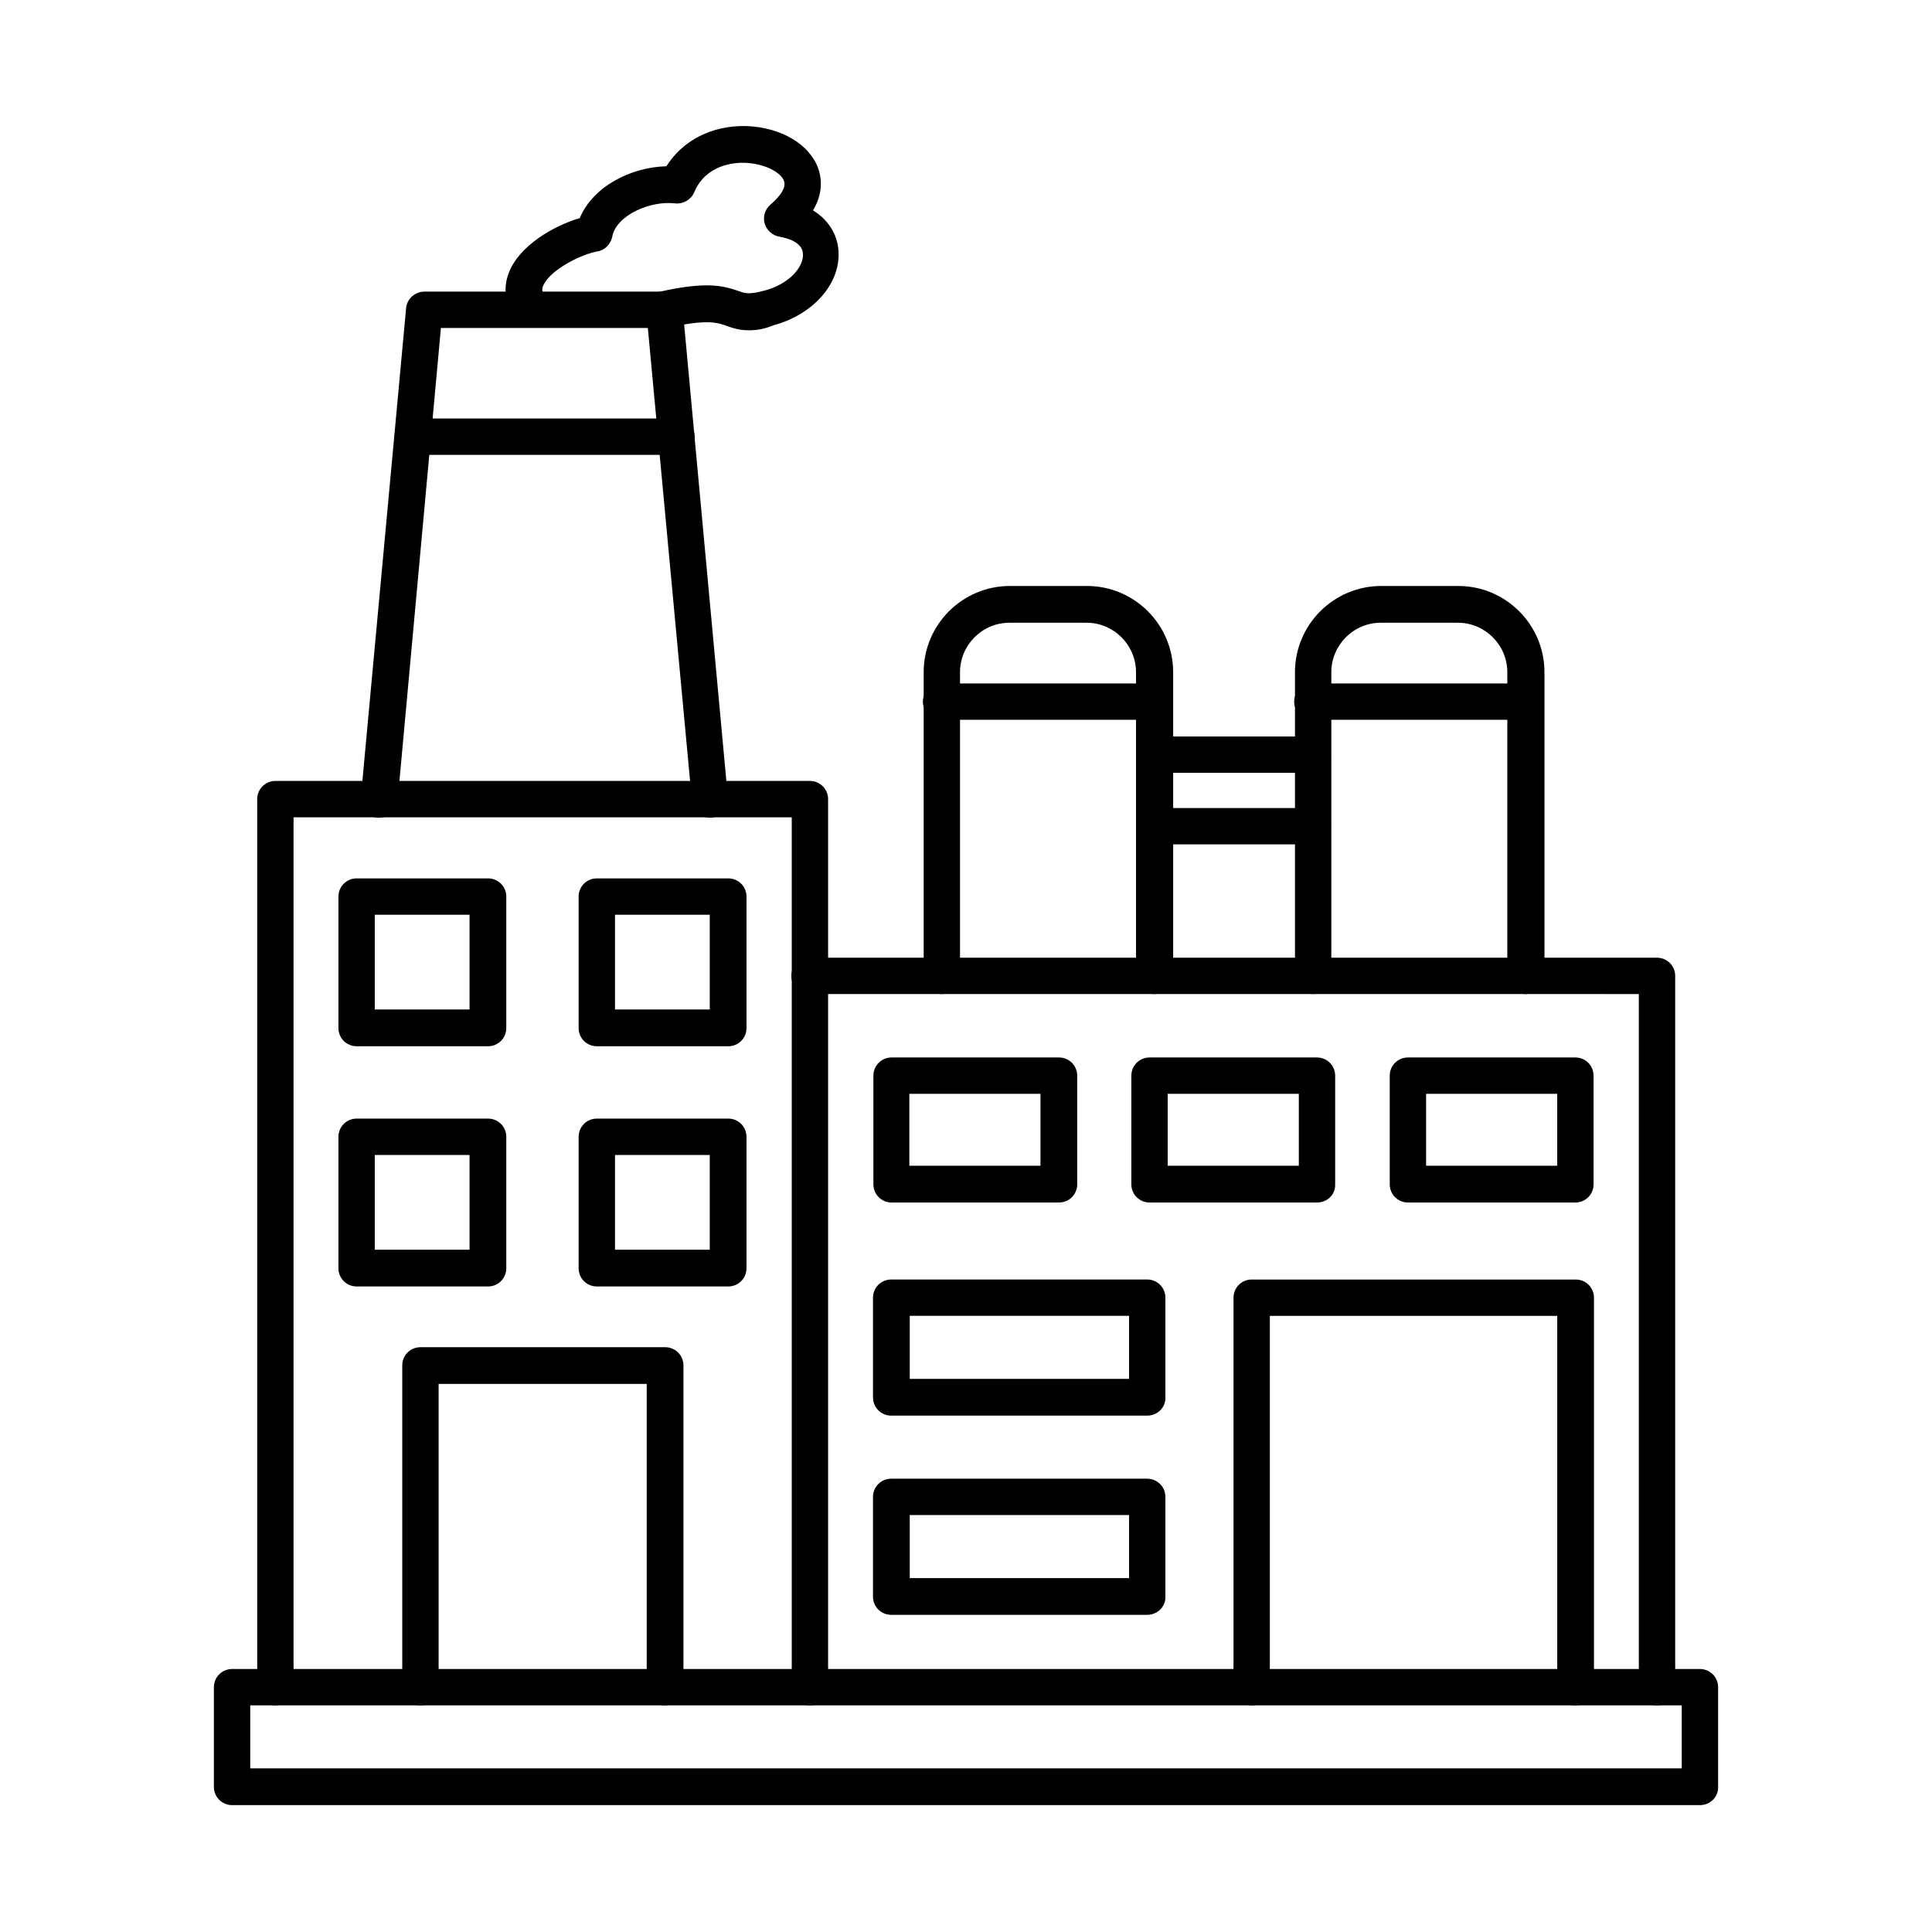
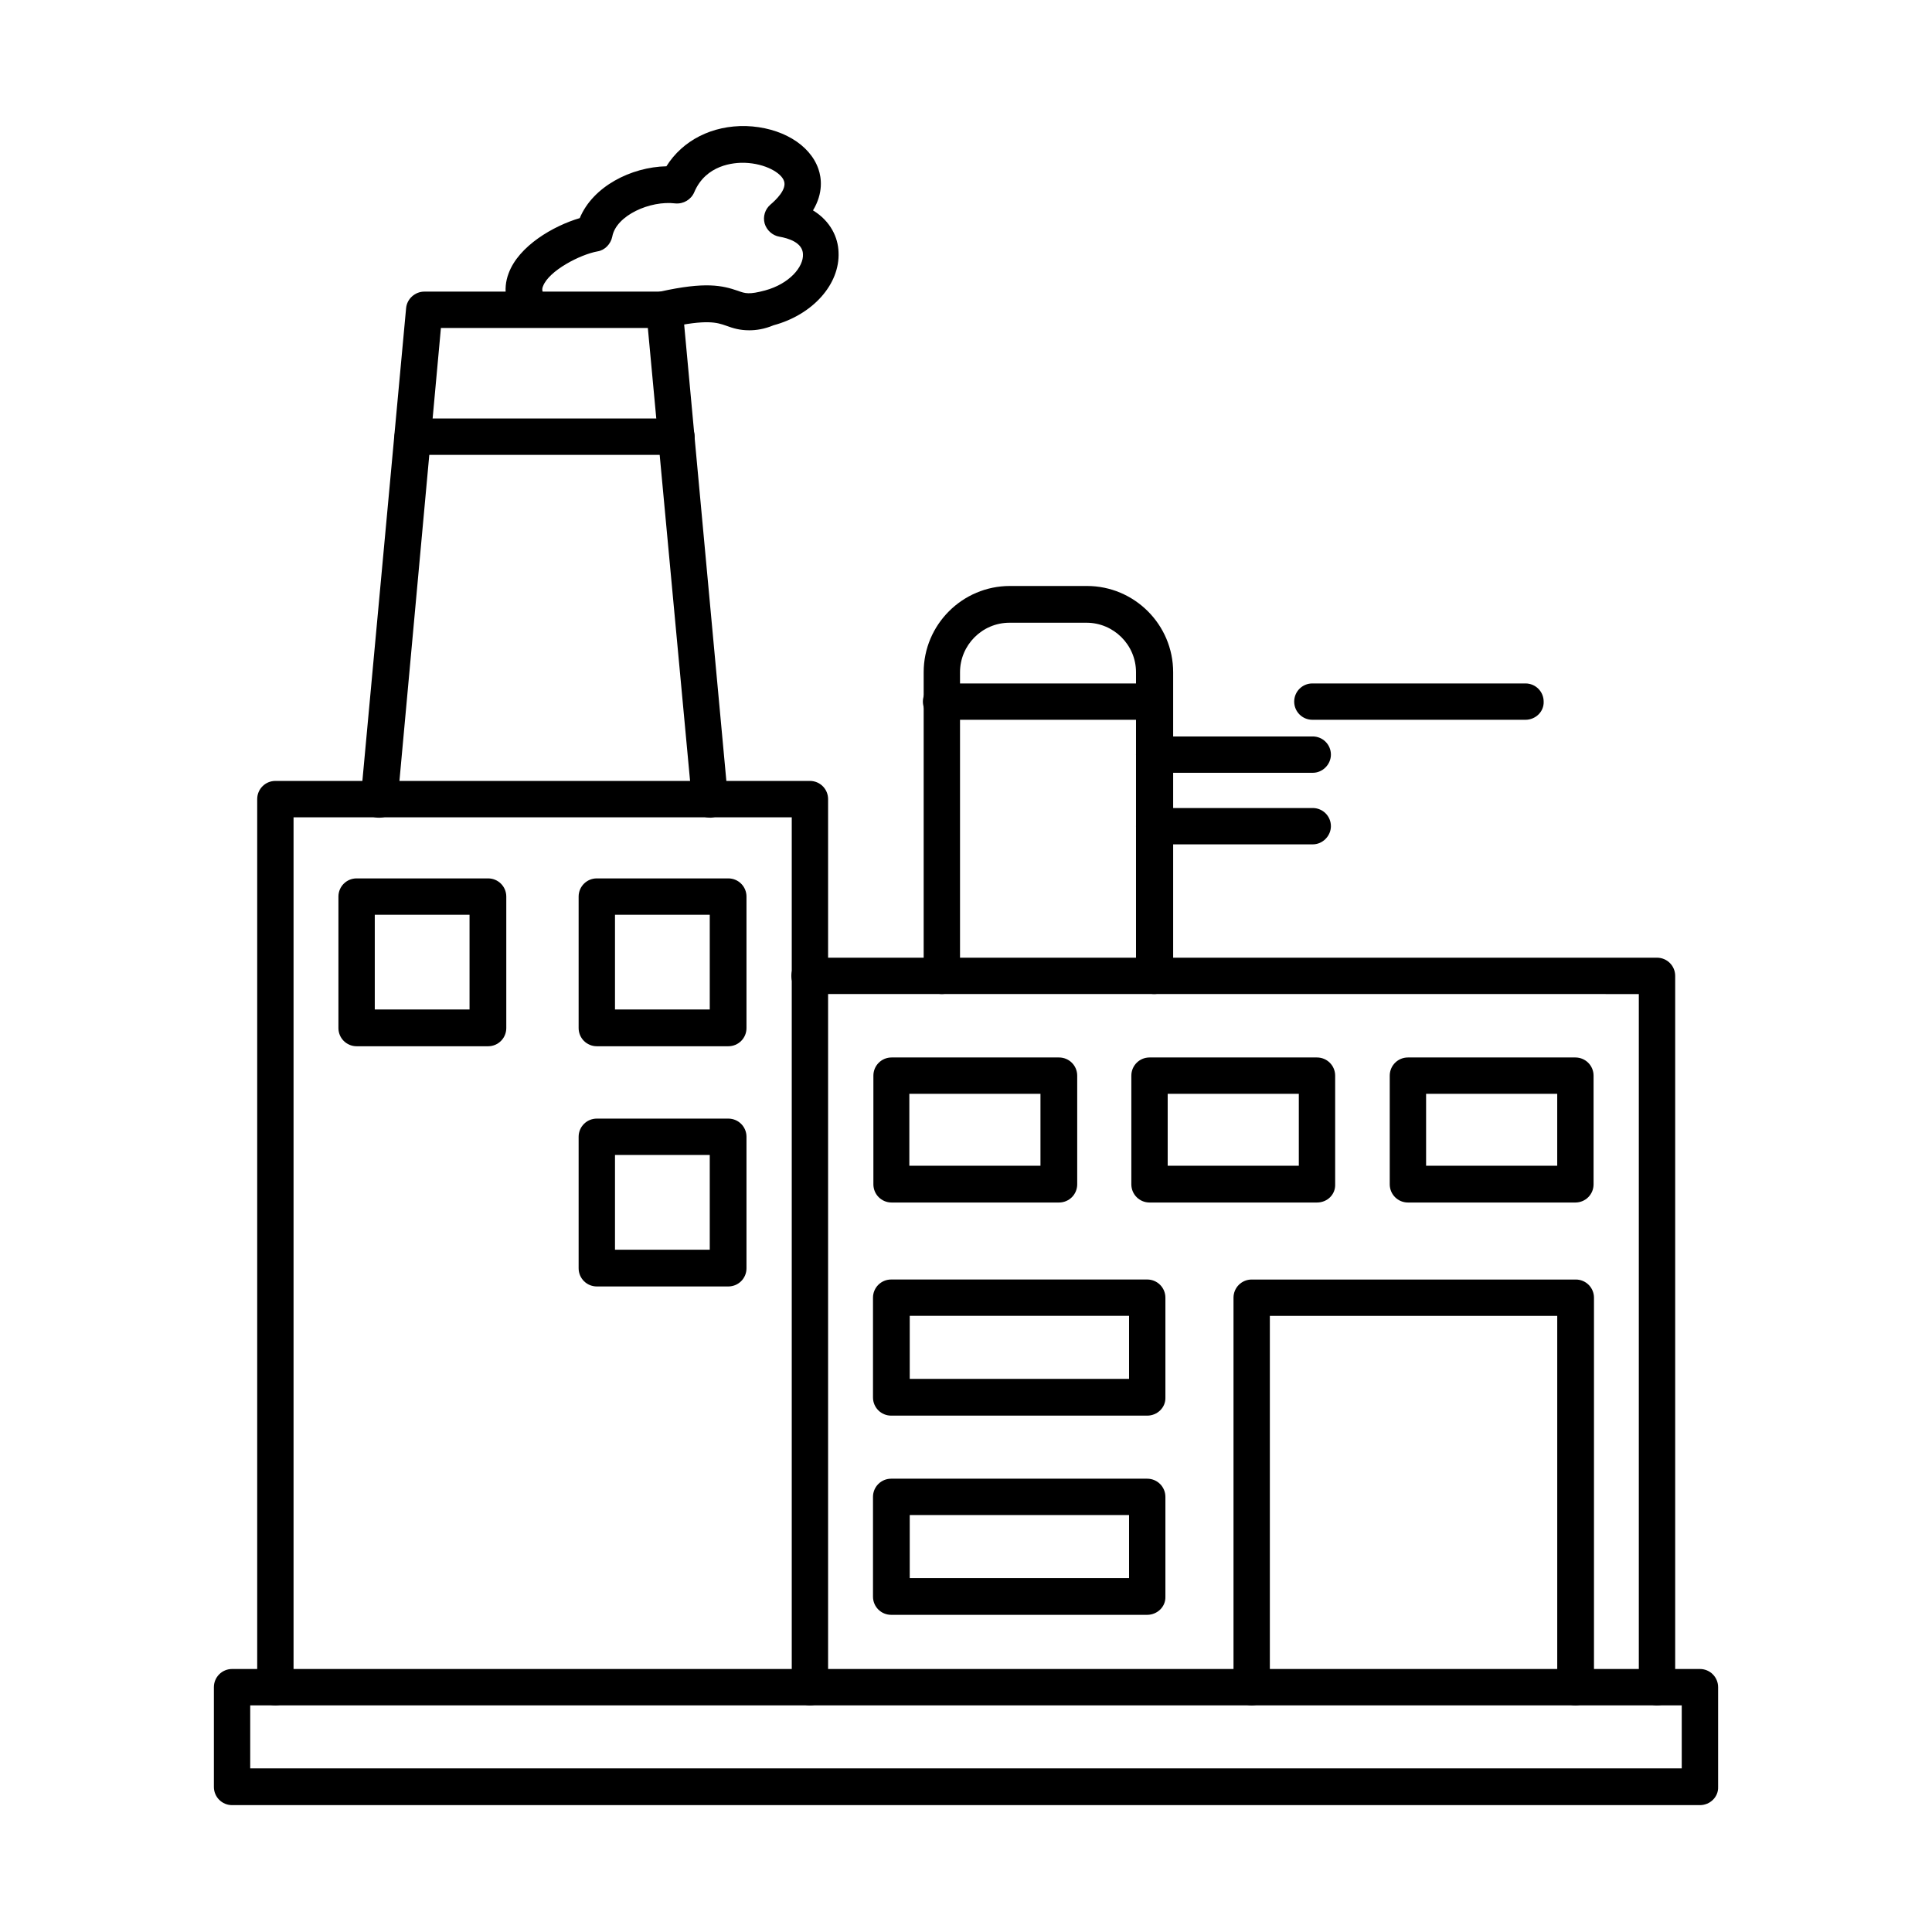
<svg xmlns="http://www.w3.org/2000/svg" fill="#000000" width="800px" height="800px" version="1.1" viewBox="144 144 512 512">
  <g fill-rule="evenodd">
    <path d="m210.31 612.64h379.37v-16.707h-379.37zm384.19 9.738h-389c-2.664 0-4.816-2.152-4.816-4.816v-26.445c0-2.664 2.152-4.816 4.816-4.816h389c2.664 0 4.816 2.152 4.816 4.816v26.445c0.105 2.664-2.152 4.816-4.816 4.816z" />
    <path d="m358.64 595.94c-2.664 0-4.816-2.152-4.816-4.816v-230.53l-132.03-0.004v230.53c0 2.664-2.152 4.816-4.816 4.816-2.664 0-4.816-2.152-4.816-4.816v-235.35c0-2.664 2.152-4.816 4.816-4.816h141.66c2.664 0 4.816 2.152 4.816 4.816v235.35c0.004 2.668-2.148 4.82-4.816 4.82z" />
    <path d="m243.32 411.53h25.113v-25.113h-25.113zm30.035 9.738h-34.852c-2.664 0-4.816-2.152-4.816-4.816v-34.852c0-2.664 2.152-4.816 4.816-4.816h34.852c2.664 0 4.816 2.152 4.816 4.816v34.852c0 2.664-2.152 4.816-4.816 4.816z" />
    <path d="m306.98 411.53h25.113v-25.113h-25.113zm30.031 9.738h-34.852c-2.664 0-4.816-2.152-4.816-4.816v-34.852c0-2.664 2.152-4.816 4.816-4.816h34.852c2.664 0 4.816 2.152 4.816 4.816v34.852c0.004 2.664-2.148 4.816-4.816 4.816z" />
-     <path d="m243.32 475.19h25.113v-25.113l-25.113-0.004zm30.035 9.734h-34.852c-2.664 0-4.816-2.152-4.816-4.816v-34.852c0-2.664 2.152-4.816 4.816-4.816h34.852c2.664 0 4.816 2.152 4.816 4.816v34.852c0 2.664-2.152 4.816-4.816 4.816z" />
    <path d="m306.98 475.19h25.113v-25.113l-25.113-0.004zm30.031 9.734h-34.852c-2.664 0-4.816-2.152-4.816-4.816v-34.852c0-2.664 2.152-4.816 4.816-4.816h34.852c2.664 0 4.816 2.152 4.816 4.816v34.852c0.004 2.664-2.148 4.816-4.816 4.816z" />
-     <path d="m320.2 595.94c-2.664 0-4.816-2.152-4.816-4.816v-80.363h-55.148v80.363c0 2.664-2.152 4.816-4.816 4.816-2.664 0-4.816-2.152-4.816-4.816v-85.285c0-2.664 2.152-4.816 4.816-4.816h64.887c2.664 0 4.816 2.152 4.816 4.816v85.285c-0.105 2.664-2.258 4.816-4.922 4.816z" />
    <path d="m583.12 595.94c-2.664 0-4.816-2.152-4.816-4.816v-183.69l-219.77-0.004c-2.664 0-4.816-2.152-4.816-4.816 0-2.664 2.152-4.816 4.816-4.816h224.59c2.664 0 4.816 2.152 4.816 4.816v188.5c0.004 2.668-2.148 4.82-4.816 4.82z" />
    <path d="m521.93 452.94h34.75v-19.066h-34.75zm39.57 9.738h-44.387c-2.664 0-4.816-2.152-4.816-4.816v-28.805c0-2.664 2.152-4.816 4.816-4.816h44.383c2.664 0 4.816 2.152 4.816 4.816v28.805c0.004 2.664-2.148 4.816-4.812 4.816z" />
    <path d="m453.45 452.94h34.75v-19.066h-34.75zm39.566 9.738h-44.383c-2.664 0-4.816-2.152-4.816-4.816v-28.805c0-2.664 2.152-4.816 4.816-4.816h44.383c2.664 0 4.816 2.152 4.816 4.816v28.805c0.105 2.664-2.047 4.816-4.816 4.816z" />
    <path d="m385.09 452.94h34.645v-19.066h-34.75v19.066zm39.566 9.738h-44.383c-2.664 0-4.816-2.152-4.816-4.816v-28.805c0-2.664 2.152-4.816 4.816-4.816h44.383c2.664 0 4.816 2.152 4.816 4.816v28.805c0 2.664-2.152 4.816-4.816 4.816z" />
    <path d="m561.5 595.94c-2.664 0-4.816-2.152-4.816-4.816v-98.406h-76.16v98.406c0 2.664-2.152 4.816-4.816 4.816s-4.816-2.152-4.816-4.816v-103.22c0-2.664 2.152-4.816 4.816-4.816h85.898c2.664 0 4.816 2.152 4.816 4.816v103.22c-0.105 2.664-2.258 4.816-4.922 4.816z" />
    <path d="m385.09 509.42h58.121v-16.707h-58.121zm62.938 9.738h-67.859c-2.664 0-4.816-2.152-4.816-4.816v-26.445c0-2.664 2.152-4.816 4.816-4.816h67.859c2.664 0 4.816 2.152 4.816 4.816v26.445c0.102 2.664-2.152 4.816-4.816 4.816z" />
    <path d="m385.09 562.21h58.121v-16.707h-58.121zm62.938 9.738h-67.859c-2.664 0-4.816-2.152-4.816-4.816v-26.445c0-2.664 2.152-4.816 4.816-4.816h67.859c2.664 0 4.816 2.152 4.816 4.816v26.445c0.102 2.664-2.152 4.816-4.816 4.816z" />
    <path d="m332.19 360.69c-2.461 0-4.613-1.844-4.816-4.406l-11.688-125.36h-54.84l-11.48 125.36c-0.203 2.664-2.562 4.613-5.332 4.406-2.664-0.203-4.613-2.562-4.406-5.332l11.992-129.67c0.203-2.461 2.359-4.406 4.816-4.406h63.656c2.461 0 4.613 1.949 4.816 4.406l11.992 129.67c0.203 2.664-1.742 5.023-4.406 5.332h-0.305z" />
    <path d="m323.27 264.54h-69.906c-2.664 0-4.816-2.152-4.816-4.816 0-2.664 2.152-4.816 4.816-4.816h69.906c2.664 0 4.816 2.152 4.816 4.816 0 2.664-2.152 4.816-4.816 4.816z" />
    <path d="m449.87 407.43c-2.664 0-4.816-2.152-4.816-4.816v-80.465c0-7.277-5.945-13.121-13.121-13.121h-20.398c-7.277 0-13.121 5.945-13.121 13.121v80.465c0 2.664-2.152 4.816-4.816 4.816s-4.816-2.152-4.816-4.816v-80.465c0-12.609 10.25-22.859 22.859-22.859h20.398c12.609 0 22.859 10.25 22.859 22.859v80.465c-0.211 2.664-2.363 4.816-5.027 4.816z" />
-     <path d="m548.27 407.43c-2.664 0-4.816-2.152-4.816-4.816v-80.465c0-7.277-5.945-13.121-13.121-13.121h-20.398c-7.277 0-13.121 5.945-13.121 13.121v80.465c0 2.664-2.152 4.816-4.816 4.816-2.664 0-4.816-2.152-4.816-4.816v-80.465c0-12.609 10.25-22.859 22.859-22.859h20.398c12.609 0 22.859 10.25 22.859 22.859v80.465c-0.105 2.664-2.359 4.816-5.027 4.816z" />
    <path d="m449.87 334.75h-56.48c-2.664 0-4.816-2.152-4.816-4.816s2.152-4.816 4.816-4.816h56.48c2.664 0 4.816 2.152 4.816 4.816s-2.152 4.816-4.816 4.816z" />
    <path d="m548.27 334.75h-56.48c-2.664 0-4.816-2.152-4.816-4.816s2.152-4.816 4.816-4.816h56.48c2.664 0 4.816 2.152 4.816 4.816 0.105 2.664-2.148 4.816-4.816 4.816z" />
    <path d="m491.89 348.8h-42.027c-2.664 0-4.816-2.152-4.816-4.816 0-2.664 2.152-4.816 4.816-4.816h42.027c2.664 0 4.816 2.152 4.816 4.816 0 2.562-2.152 4.816-4.816 4.816zm0 18.965h-42.027c-2.664 0-4.816-2.152-4.816-4.816 0-2.664 2.152-4.816 4.816-4.816h42.027c2.664 0 4.816 2.152 4.816 4.816 0 2.559-2.152 4.816-4.816 4.816z" />
    <path d="m342.54 231.53c-2.461 0-4.203-0.512-6.148-1.23-2.359-0.82-5.023-1.742-15.273 0.512-2.664 0.613-5.227-1.023-5.844-3.691-0.613-2.664 1.023-5.227 3.691-5.844 11.992-2.664 16.402-1.641 20.602-0.203 1.949 0.719 2.973 1.023 7.176-0.102 6.457-1.742 10.25-6.254 10.047-9.637-0.102-3.074-3.894-4.203-6.254-4.613-1.844-0.309-3.383-1.742-3.894-3.484-0.512-1.844 0.102-3.793 1.539-5.023 1.332-1.129 4.406-3.996 3.586-6.254-0.719-2.152-4.922-4.613-10.352-4.816-2.973-0.102-10.352 0.512-13.43 7.789-0.82 1.949-2.871 3.176-5.023 2.973-6.664-0.82-15.684 3.176-16.707 8.816-0.41 1.949-1.949 3.586-3.894 3.894-4.613 0.82-12.914 5.125-14.453 9.227-0.309 0.719-0.41 1.539 0.82 3.074 1.641 2.051 1.332 5.125-0.719 6.867-2.051 1.641-5.125 1.332-6.867-0.719-3.074-3.793-3.996-8.305-2.359-12.609 2.664-7.277 11.891-12.609 18.859-14.656 3.484-8.406 13.633-13.531 22.961-13.734 4.305-6.867 12.094-10.867 21.117-10.66 9.227 0.309 16.914 4.816 19.168 11.379 0.82 2.359 1.332 6.356-1.434 10.969 4.715 2.871 6.664 7.277 6.766 11.07 0.41 8.508-6.867 16.605-17.223 19.375-2.457 1.027-4.609 1.332-6.457 1.332z" />
  </g>
</svg>